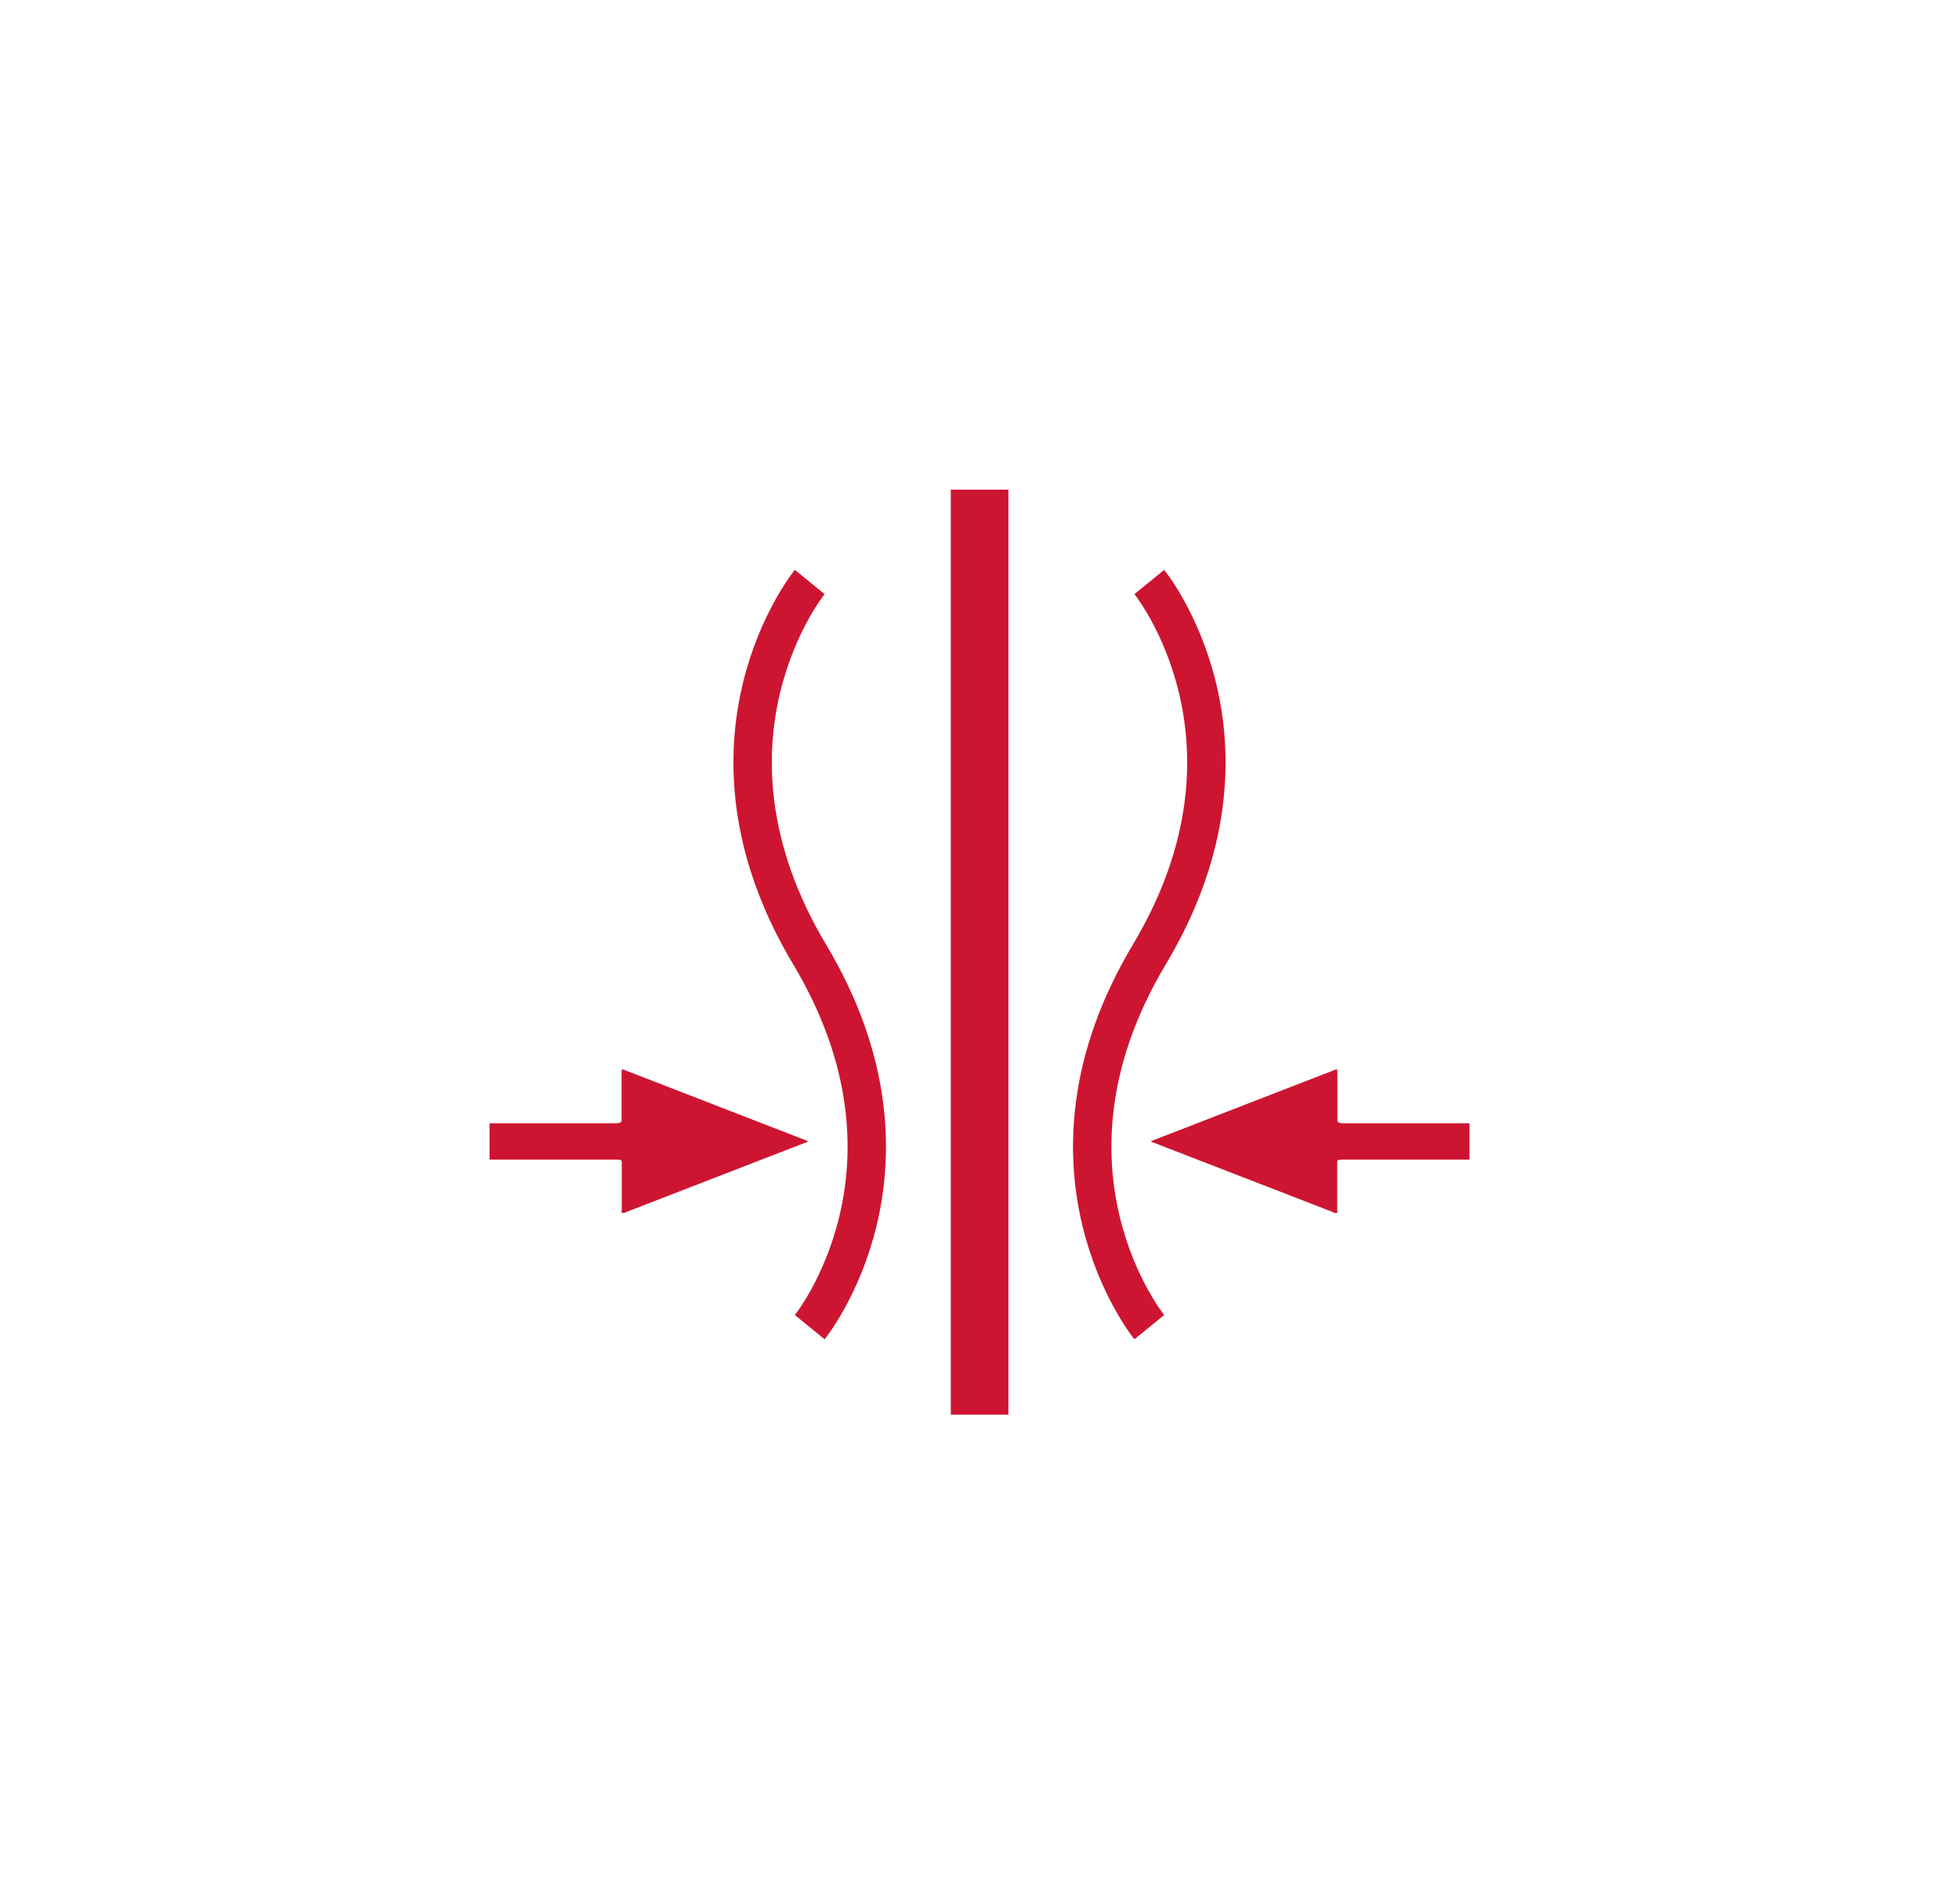
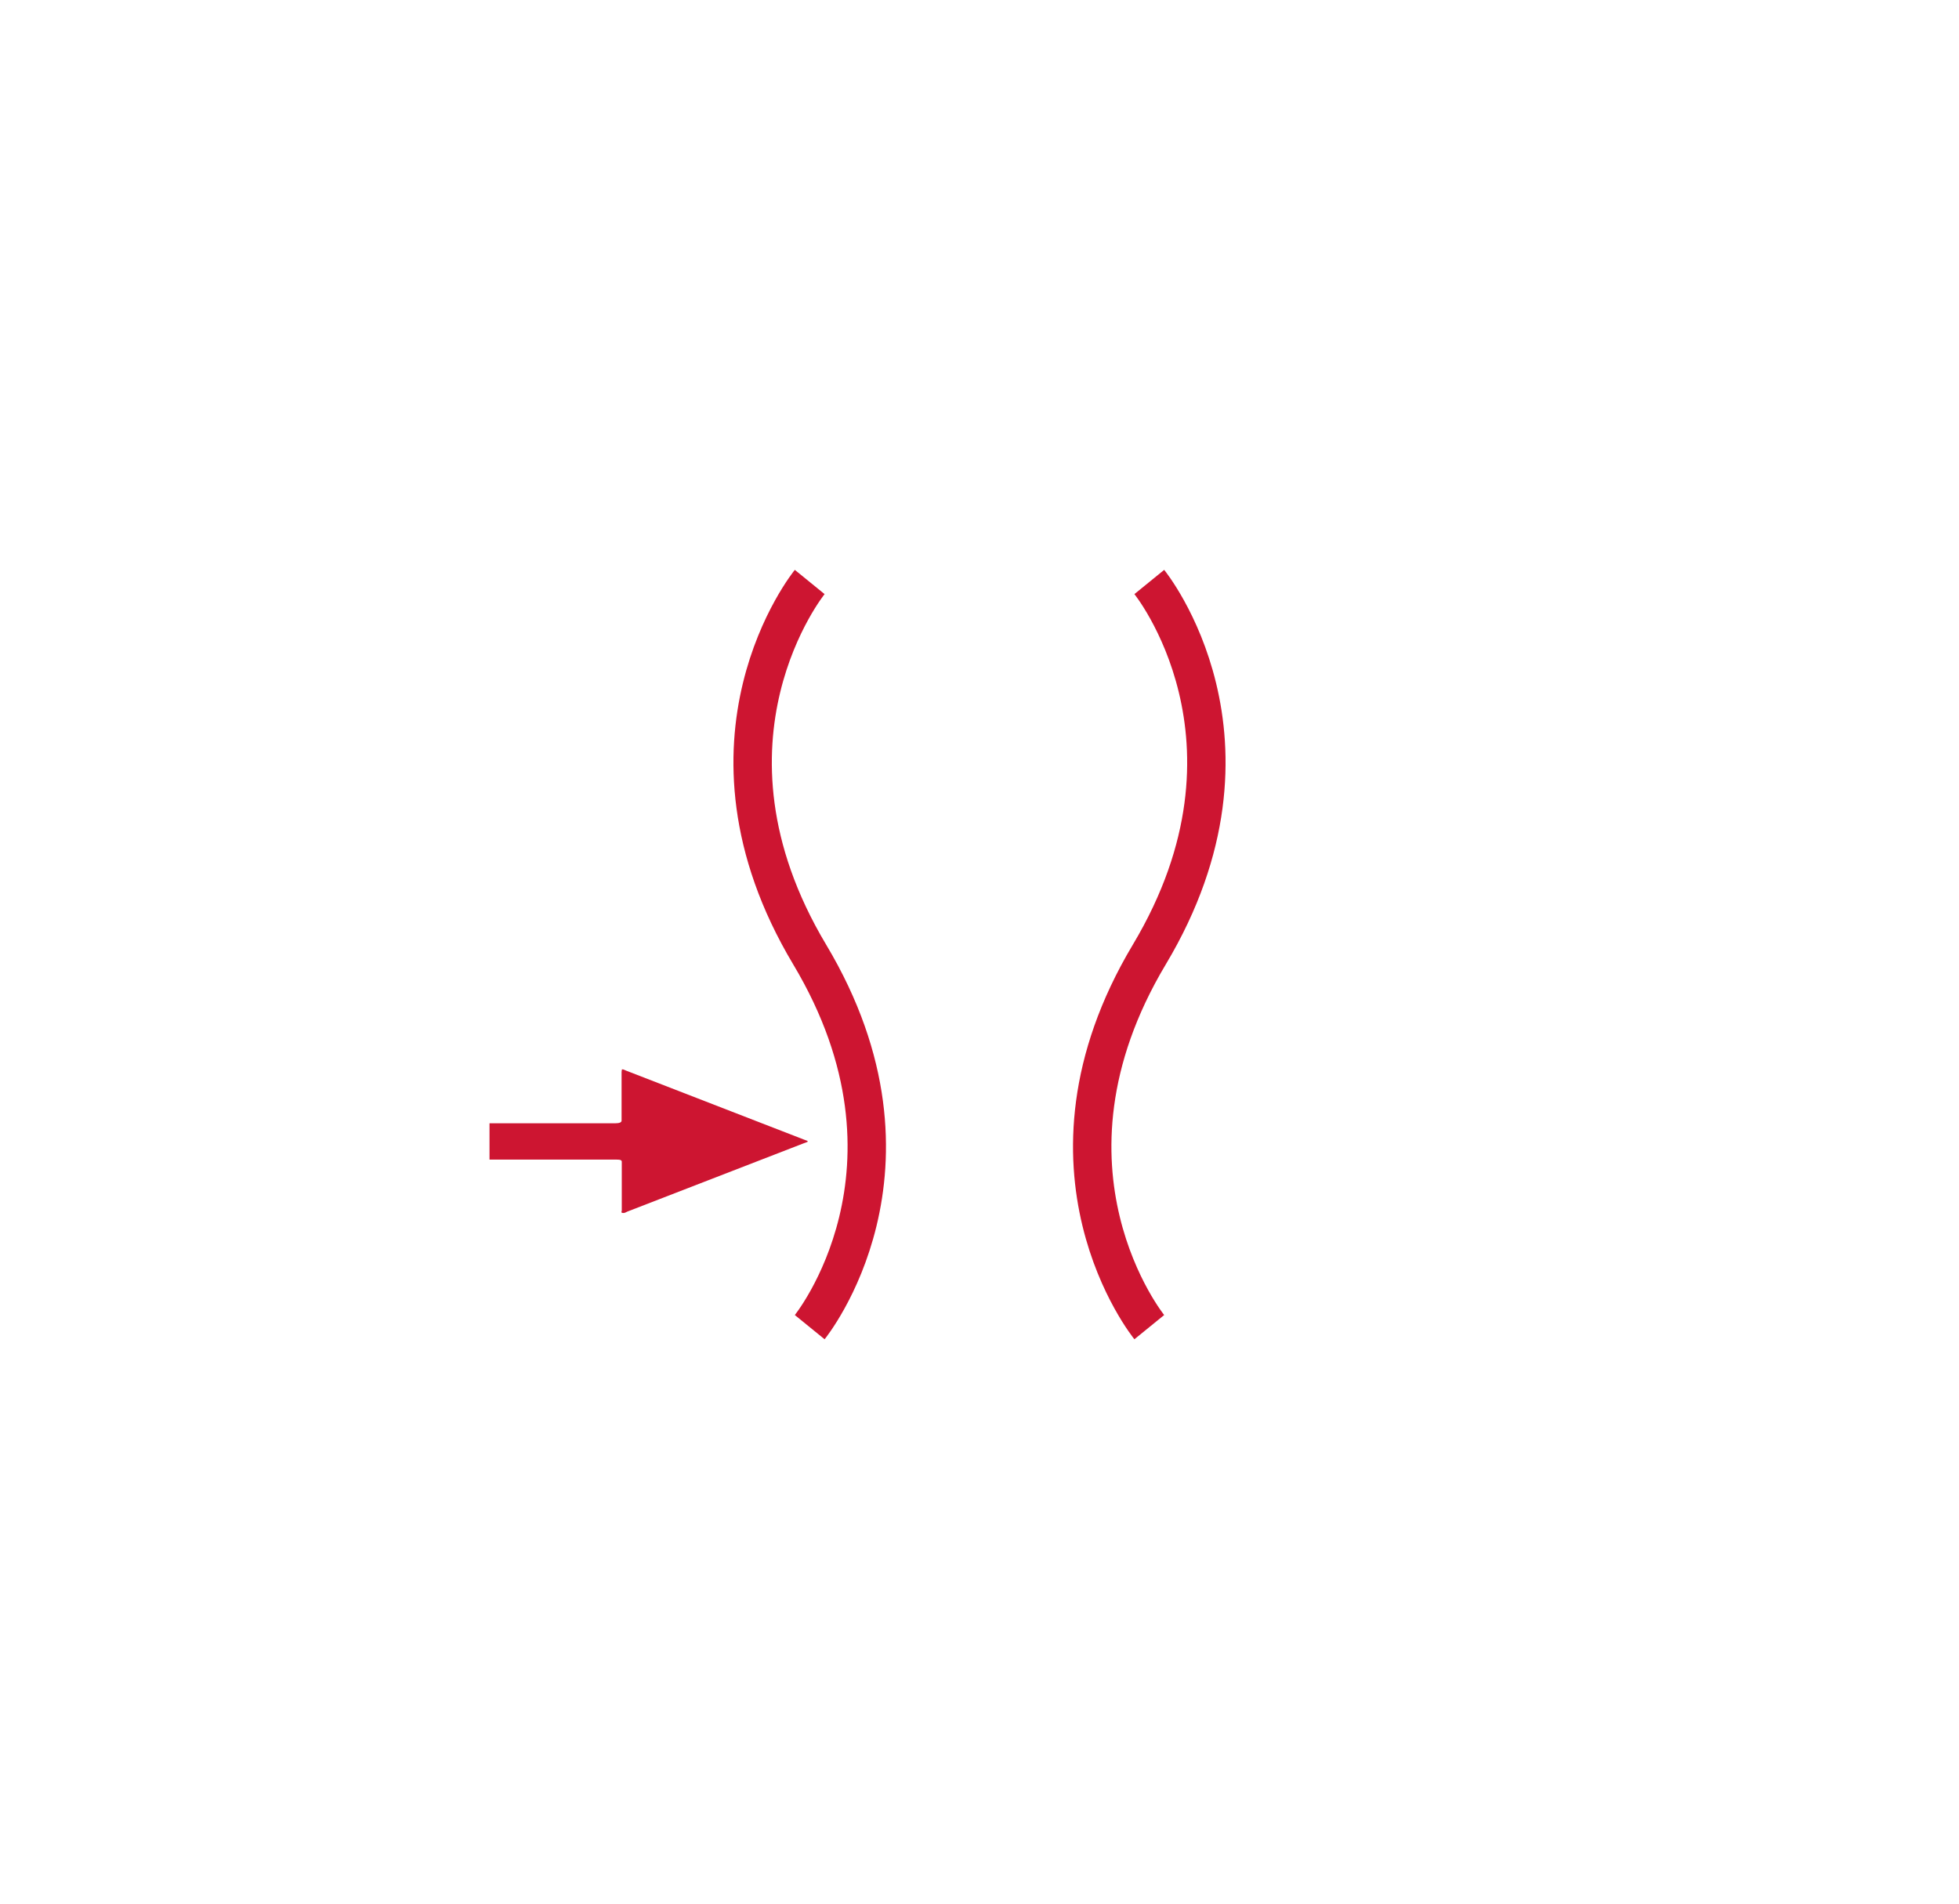
<svg xmlns="http://www.w3.org/2000/svg" id="_Слой_1" version="1.1" viewBox="0 0 102.05 99.21">
  <defs>
    <style>
      .st0 {
        fill: #cd1531;
      }

      .st1 {
        stroke-width: 3px;
      }

      .st1, .st2 {
        fill: none;
        stroke: #cd1531;
        stroke-miterlimit: 10;
      }

      .st2 {
        stroke-width: 2px;
      }
    </style>
  </defs>
  <polygon class="st0" points="-95.19 59.56 -101.33 53.45 -103.87 56 -95.18 64.63 -80.96 50.41 -83.5 47.87 -95.19 59.56" />
  <g>
    <path class="st0" d="M42.07,59.48v-.04c-.05-.02-.11-.04-.16-.06-3.1-1.2-6.21-2.41-9.31-3.61-.05-.02-.1-.04-.15-.06h-.05s-.02.09-.02.14c0,.84,0,1.69,0,2.53q0,.14-.34.14h-6.54v1.89h6.58c.25,0,.31.03.31.12,0,.85,0,1.69,0,2.54,0,.04-.06.1.04.12.11.02.18-.04.25-.07,3.05-1.18,6.1-2.36,9.14-3.54.08-.03.16-.06.24-.09" />
-     <path class="st0" d="M59.98,59.48v-.04c.05-.02.11-.04.16-.06,3.1-1.2,6.21-2.41,9.31-3.61.05-.02.1-.04.15-.06h.05s.02.09.02.14c0,.84,0,1.69,0,2.53q0,.14.34.14h6.54v1.89h-6.58c-.25,0-.31.03-.31.12,0,.85,0,1.69,0,2.54,0,.04.06.1-.04.12-.11.02-.18-.04-.25-.07-3.05-1.18-6.1-2.36-9.14-3.54-.08-.03-.16-.06-.24-.09" />
-     <line class="st1" x1="51.03" y1="25.51" x2="51.03" y2="73.7" />
    <path class="st2" d="M42.18,30.32s-6.69,8.22,0,19.41c6.69,11.19,0,19.41,0,19.41" />
    <path class="st2" d="M59.87,30.32s6.69,8.22,0,19.41c-6.69,11.19,0,19.41,0,19.41" />
  </g>
</svg>